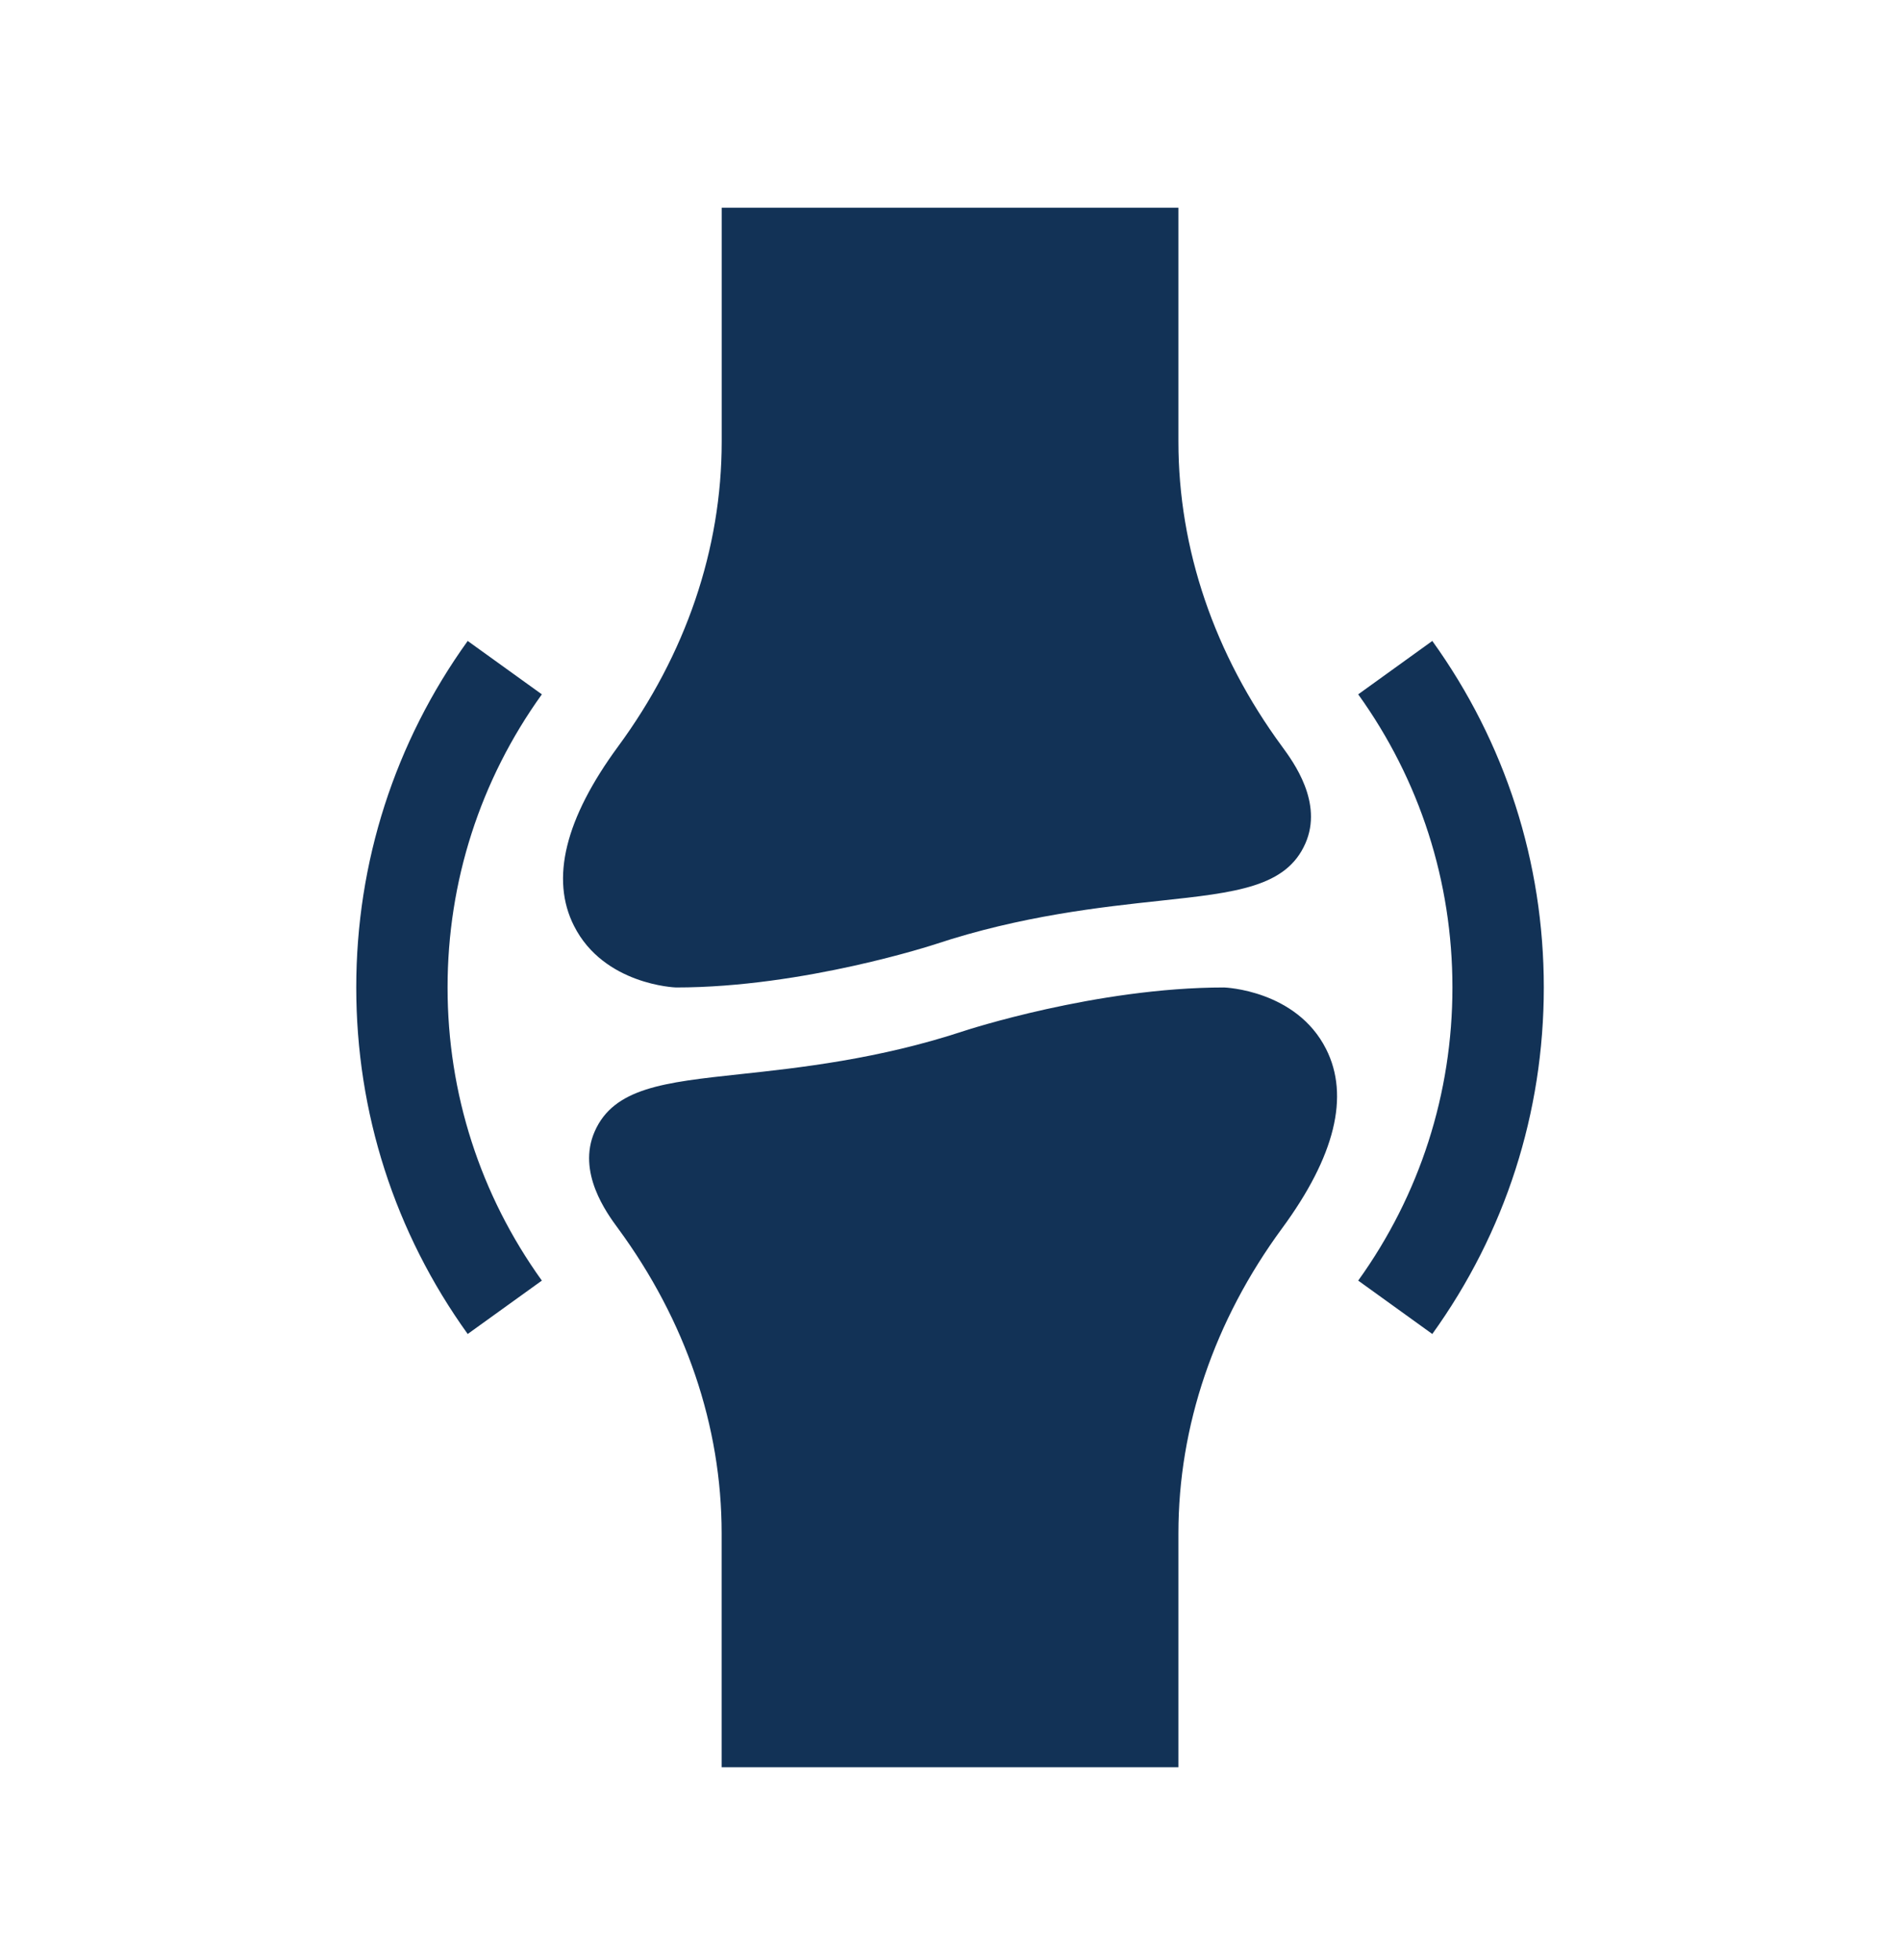
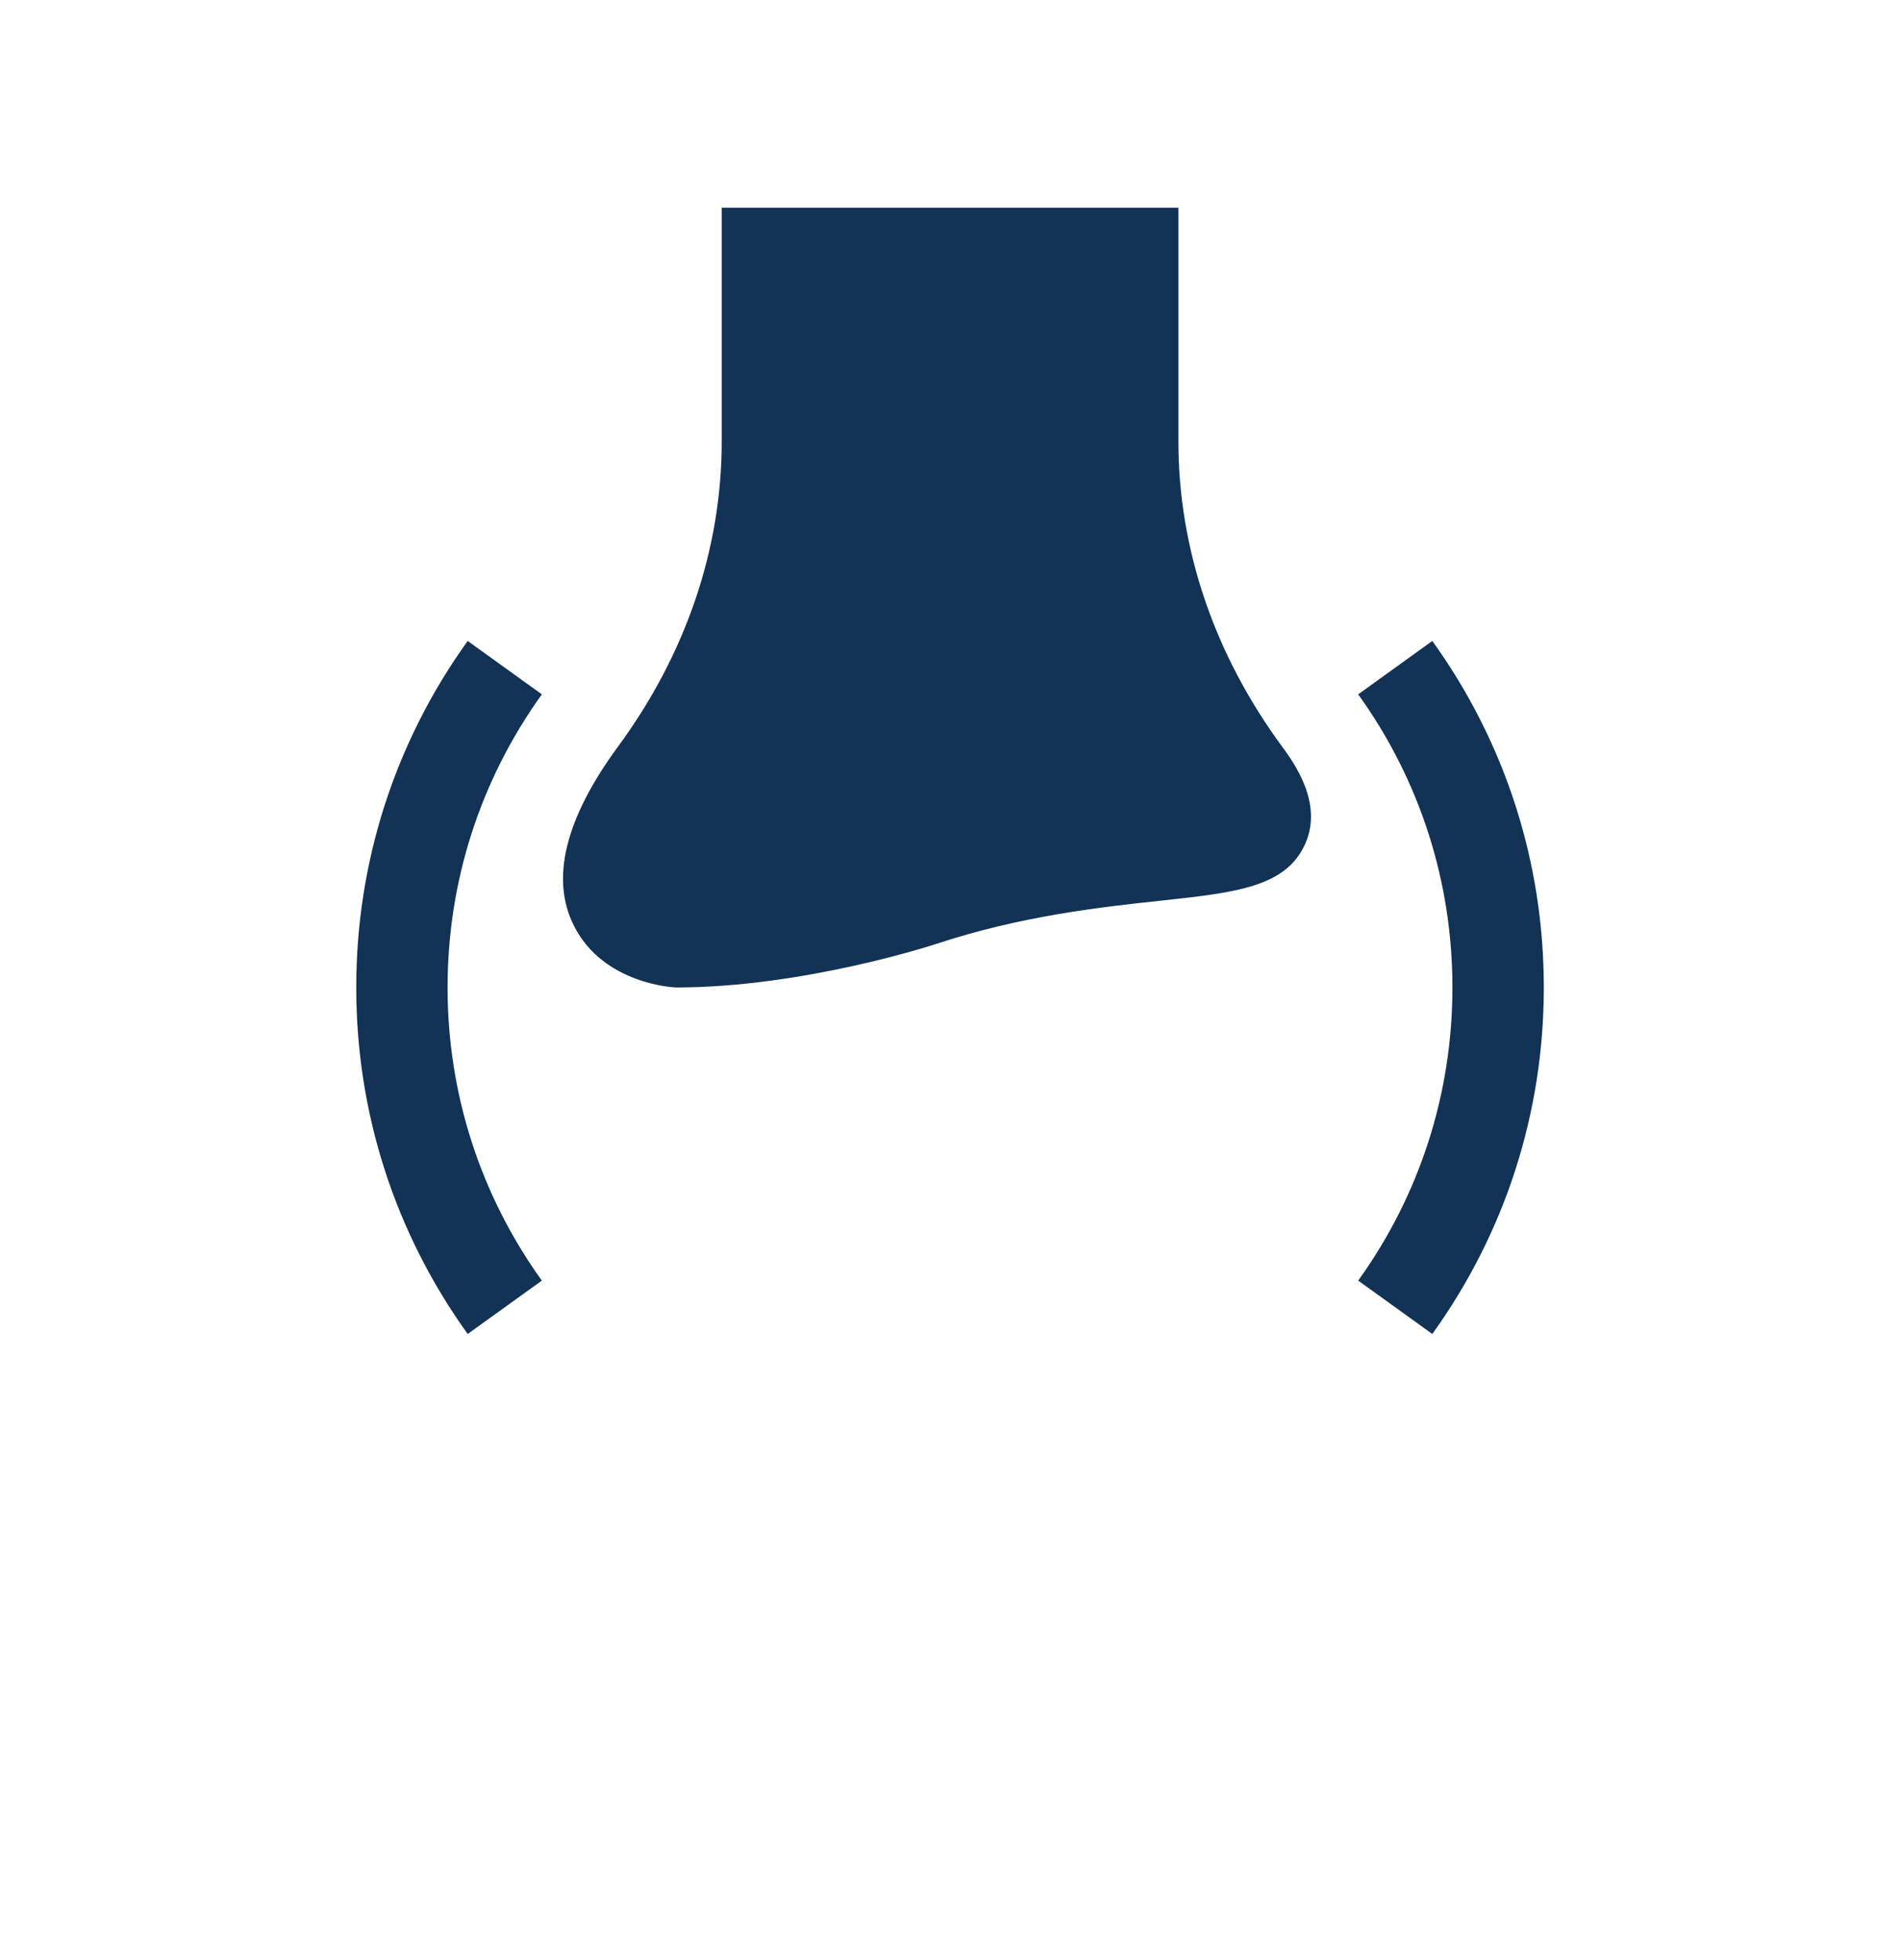
<svg xmlns="http://www.w3.org/2000/svg" fill="none" viewBox="0 0 32 33" height="33" width="32">
  <path fill="#123256" d="M12.155 3.497V7.436C12.155 9.241 11.551 11.017 10.409 12.569C9.517 13.783 9.267 14.799 9.668 15.589C10.169 16.581 11.374 16.625 11.386 16.625C13.541 16.625 15.755 15.896 15.758 15.895C17.201 15.417 18.553 15.271 19.539 15.165C20.818 15.027 21.662 14.936 21.985 14.201C22.288 13.514 21.783 12.828 21.593 12.569C20.451 11.017 19.847 9.241 19.847 7.436V3.497L12.155 3.497Z" />
-   <path fill="#123256" d="M19.847 29.753V25.814C19.847 24.009 20.451 22.233 21.592 20.681C22.485 19.467 22.734 18.451 22.334 17.661C21.833 16.669 20.628 16.625 20.616 16.625C18.461 16.625 16.247 17.354 16.243 17.355C14.8 17.833 13.449 17.979 12.462 18.085C11.184 18.223 10.339 18.314 10.016 19.049C9.714 19.736 10.218 20.422 10.409 20.681C11.55 22.233 12.154 24.009 12.154 25.814V29.753H19.847Z" />
  <path fill="#123256" d="M7.877 10.791C6.649 12.499 6 14.516 6 16.625C6 18.734 6.649 20.751 7.877 22.459L9.126 21.56C8.088 20.116 7.538 18.409 7.538 16.625C7.538 14.841 8.088 13.134 9.126 11.69L7.877 10.791Z" />
  <path fill="#123256" d="M24.123 10.791L22.875 11.69C23.913 13.134 24.462 14.841 24.462 16.625C24.462 18.409 23.913 20.116 22.875 21.56L24.123 22.459C25.352 20.751 26.001 18.734 26.001 16.625C26.001 14.516 25.352 12.499 24.123 10.791Z" />
</svg>